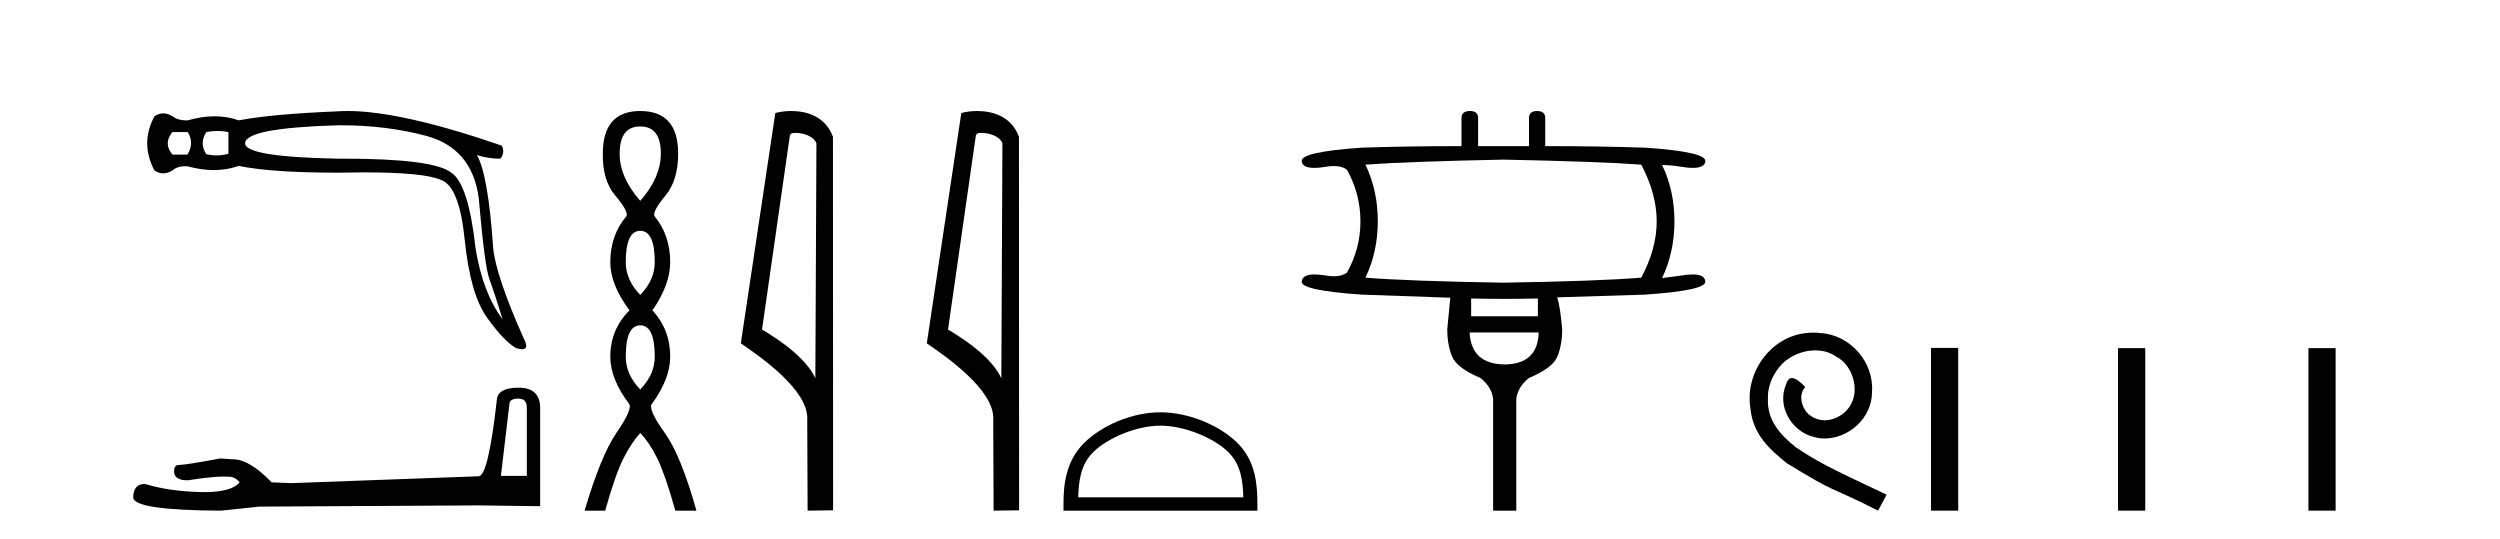
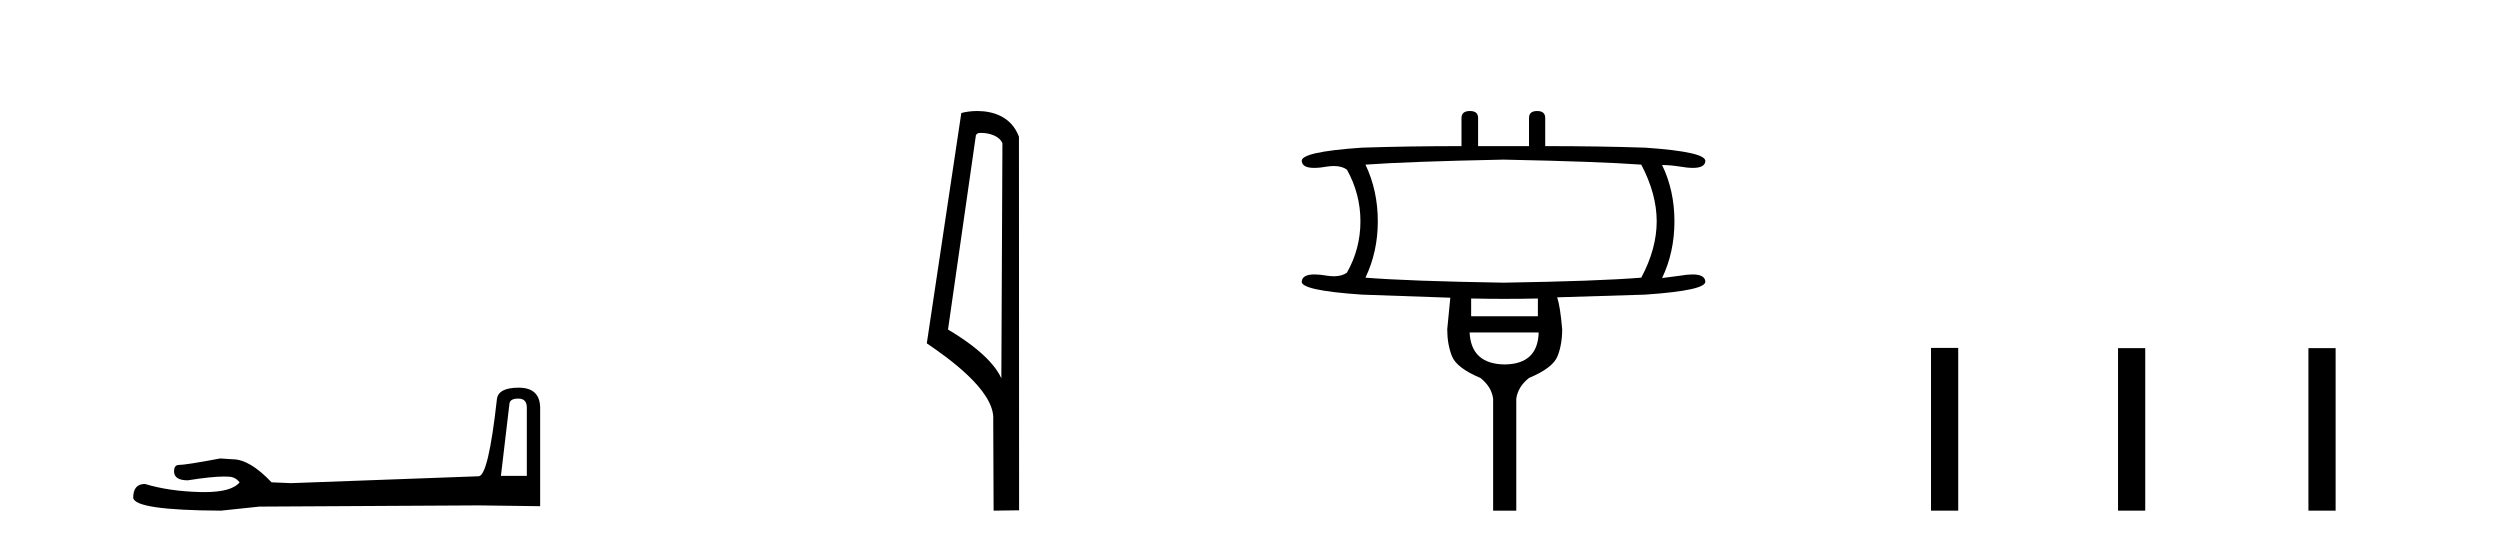
<svg xmlns="http://www.w3.org/2000/svg" width="190.0" height="41.0">
-   <path d="M 14.273 10.038 Q 14.788 10.895 14.239 11.752 L 13.108 11.752 Q 12.388 10.895 13.108 10.038 ZM 16.527 9.952 Q 16.947 9.952 17.359 10.038 L 17.359 11.683 Q 16.916 11.812 16.463 11.812 Q 16.074 11.812 15.679 11.717 Q 15.13 10.895 15.679 10.038 Q 16.107 9.952 16.527 9.952 ZM 25.939 9.522 Q 29.344 9.522 32.339 10.312 Q 35.87 11.237 36.384 15.043 Q 36.83 20.219 37.19 21.196 Q 37.55 22.173 38.201 24.264 Q 36.693 22.276 36.144 18.882 Q 35.596 13.946 34.293 13.123 Q 32.964 12.059 26.122 12.059 Q 25.908 12.059 25.689 12.06 Q 18.627 11.923 18.627 10.895 Q 18.627 9.729 25.654 9.523 Q 25.797 9.522 25.939 9.522 ZM 26.431 8.437 Q 26.043 8.437 25.689 8.461 Q 20.65 8.666 18.147 9.146 Q 17.273 8.838 16.304 8.838 Q 15.336 8.838 14.273 9.146 Q 14.208 9.149 14.145 9.149 Q 13.513 9.149 13.108 8.838 Q 12.748 8.615 12.405 8.615 Q 12.062 8.615 11.737 8.838 Q 10.64 10.895 11.737 12.951 Q 12.062 13.174 12.405 13.174 Q 12.748 13.174 13.108 12.951 Q 13.485 12.632 14.058 12.632 Q 14.163 12.632 14.273 12.643 Q 15.306 12.926 16.249 12.926 Q 17.248 12.926 18.147 12.609 Q 20.65 13.123 25.689 13.123 Q 26.734 13.1 27.648 13.1 Q 32.219 13.1 33.505 13.671 Q 34.91 14.151 35.322 18.248 Q 35.733 22.344 37.018 24.144 Q 38.304 25.944 39.23 26.458 Q 39.506 26.542 39.681 26.542 Q 40.227 26.542 39.812 25.738 Q 37.687 20.973 37.481 18.848 Q 37.104 13.294 36.247 11.786 L 36.247 11.786 Q 37.104 12.06 38.03 12.06 Q 38.407 11.58 38.133 11.066 Q 30.495 8.437 26.431 8.437 Z" style="fill:#000000;stroke:none" />
  <path d="M 39.392 30.293 Q 40.038 30.293 40.038 30.97 L 40.038 36.165 L 38.07 36.165 L 38.716 30.693 Q 38.747 30.293 39.392 30.293 ZM 39.423 29.463 Q 37.855 29.463 37.763 30.355 Q 37.117 36.165 36.379 36.196 L 22.114 36.719 L 20.638 36.657 Q 18.978 34.905 17.687 34.905 Q 17.226 34.874 16.734 34.843 Q 14.121 35.335 13.598 35.335 Q 13.229 35.335 13.229 35.827 Q 13.229 36.504 14.275 36.504 Q 16.07 36.217 17.028 36.217 Q 17.202 36.217 17.349 36.227 Q 17.872 36.227 18.21 36.657 Q 17.61 37.4 15.526 37.4 Q 15.366 37.4 15.197 37.395 Q 12.83 37.334 11.016 36.78 Q 10.124 36.78 10.124 37.826 Q 10.216 38.779 16.796 38.809 L 19.716 38.502 L 36.379 38.41 L 41.052 38.471 L 41.052 30.97 Q 41.022 29.463 39.423 29.463 Z" style="fill:#000000;stroke:none" />
-   <path d="M 48.659 9.61 Q 50.224 9.61 50.224 11.673 Q 50.224 13.487 48.659 15.265 Q 47.094 13.487 47.094 11.673 Q 47.094 9.61 48.659 9.61 ZM 48.659 17.541 Q 49.762 17.541 49.762 19.924 Q 49.762 21.276 48.659 22.414 Q 47.557 21.276 47.557 19.924 Q 47.557 17.541 48.659 17.541 ZM 48.659 24.726 Q 49.762 24.726 49.762 27.108 Q 49.762 28.46 48.659 29.598 Q 47.557 28.46 47.557 27.108 Q 47.557 24.726 48.659 24.726 ZM 48.659 8.437 Q 45.814 8.437 45.814 11.673 Q 45.778 13.7 46.757 14.856 Q 47.735 16.012 47.628 16.403 Q 46.383 17.862 46.383 19.924 Q 46.383 21.631 47.841 23.588 Q 46.383 25.046 46.383 27.108 Q 46.383 28.816 47.841 30.736 Q 48.019 31.198 46.845 32.906 Q 45.672 34.613 44.427 38.809 L 45.992 38.809 Q 46.774 36.035 47.379 34.844 Q 47.983 33.652 48.659 32.906 Q 49.371 33.652 49.957 34.844 Q 50.544 36.035 51.327 38.809 L 52.927 38.809 Q 51.753 34.613 50.526 32.906 Q 49.299 31.198 49.513 30.736 Q 50.935 28.816 50.935 27.108 Q 50.935 25.046 49.584 23.588 Q 50.935 21.631 50.935 19.924 Q 50.935 17.862 49.726 16.403 Q 49.619 16.012 50.58 14.856 Q 51.54 13.7 51.54 11.673 Q 51.54 8.437 48.659 8.437 Z" style="fill:#000000;stroke:none" />
-   <path d="M 60.437 10.1 C 61.061 10.1 61.826 10.34 62.049 10.89 L 61.967 28.751 L 61.967 28.751 C 61.65 28.034 60.709 26.699 57.914 25.046 L 60.036 10.263 C 60.135 10.157 60.133 10.1 60.437 10.1 ZM 61.967 28.751 L 61.967 28.751 C 61.967 28.751 61.967 28.751 61.967 28.751 L 61.967 28.751 L 61.967 28.751 ZM 60.14 8.437 C 59.662 8.437 59.23 8.505 58.925 8.588 L 56.302 26.094 C 57.689 27.044 61.502 29.648 61.35 31.91 L 61.379 38.809 L 63.315 38.783 L 63.304 10.393 C 62.729 8.837 61.298 8.437 60.14 8.437 Z" style="fill:#000000;stroke:none" />
  <path d="M 74.572 10.1 C 75.197 10.1 75.961 10.34 76.184 10.89 L 76.102 28.751 L 76.102 28.751 C 75.785 28.034 74.844 26.699 72.049 25.046 L 74.171 10.263 C 74.271 10.157 74.268 10.1 74.572 10.1 ZM 76.102 28.751 L 76.102 28.751 C 76.102 28.751 76.102 28.751 76.102 28.751 L 76.102 28.751 L 76.102 28.751 ZM 74.275 8.437 C 73.797 8.437 73.366 8.505 73.06 8.588 L 70.437 26.094 C 71.825 27.044 75.638 29.648 75.486 31.91 L 75.514 38.809 L 77.451 38.783 L 77.44 10.393 C 76.864 8.837 75.433 8.437 74.275 8.437 Z" style="fill:#000000;stroke:none" />
-   <path d="M 88.193 32.35 C 90.005 32.35 92.273 33.281 93.371 34.378 C 94.331 35.339 94.457 36.612 94.492 37.795 L 81.946 37.795 C 81.982 36.612 82.107 35.339 83.068 34.378 C 84.165 33.281 86.38 32.35 88.193 32.35 ZM 88.193 31.335 C 86.043 31.335 83.729 32.329 82.374 33.684 C 80.983 35.075 80.825 36.906 80.825 38.275 L 80.825 38.809 L 95.56 38.809 L 95.56 38.275 C 95.56 36.906 95.455 35.075 94.065 33.684 C 92.709 32.329 90.342 31.335 88.193 31.335 Z" style="fill:#000000;stroke:none" />
  <path d="M 114.27 12.131 Q 121.511 12.277 124.736 12.512 Q 125.909 14.74 125.909 16.822 Q 125.909 18.903 124.736 21.102 Q 121.511 21.366 114.27 21.483 Q 107.029 21.366 103.774 21.102 Q 104.713 19.138 104.713 16.822 Q 104.713 14.476 103.774 12.512 Q 107.029 12.277 114.27 12.131 ZM 116.879 22.685 L 116.879 24.034 L 111.807 24.034 L 111.807 22.685 Q 113.083 22.714 114.351 22.714 Q 115.619 22.714 116.879 22.685 ZM 116.938 25.265 Q 116.879 27.669 114.358 27.698 Q 111.807 27.669 111.69 25.265 ZM 111.719 8.437 Q 111.074 8.437 111.074 8.965 L 111.074 11.105 Q 107.029 11.105 103.511 11.222 Q 98.761 11.544 98.937 12.277 Q 98.997 12.76 99.885 12.76 Q 100.292 12.76 100.872 12.658 Q 101.141 12.618 101.376 12.618 Q 101.986 12.618 102.367 12.893 Q 103.393 14.74 103.393 16.822 Q 103.393 18.903 102.367 20.721 Q 101.986 20.996 101.376 20.996 Q 101.141 20.996 100.872 20.955 Q 100.308 20.857 99.908 20.857 Q 98.998 20.857 98.937 21.366 Q 98.761 22.069 103.511 22.392 Q 107.029 22.509 110.224 22.626 Q 110.048 24.473 109.99 25.03 Q 109.99 26.144 110.341 27.053 Q 110.693 27.962 112.511 28.724 Q 113.361 29.399 113.478 30.307 L 113.478 38.809 L 115.237 38.809 L 115.237 30.307 Q 115.355 29.399 116.205 28.724 Q 118.023 27.962 118.374 27.068 Q 118.726 26.174 118.726 25.03 Q 118.58 23.301 118.345 22.597 Q 121.511 22.509 125.029 22.392 Q 129.749 22.069 129.603 21.366 Q 129.542 20.857 128.632 20.857 Q 128.232 20.857 127.668 20.955 L 126.319 21.131 Q 127.257 19.167 127.257 16.822 Q 127.257 14.476 126.319 12.541 Q 126.906 12.541 127.668 12.658 Q 128.248 12.76 128.655 12.76 Q 129.542 12.76 129.603 12.277 Q 129.749 11.544 125.029 11.222 Q 121.511 11.105 117.436 11.105 L 117.436 8.965 Q 117.436 8.437 116.821 8.437 Q 116.205 8.437 116.205 8.965 L 116.205 11.105 L 112.335 11.105 L 112.335 8.965 Q 112.335 8.437 111.719 8.437 Z" style="fill:#000000;stroke:none" />
-   <path d="M 137.814 25.279 C 137.626 25.279 137.438 25.297 137.25 25.314 C 134.534 25.604 132.603 28.354 133.03 31.019 C 133.218 33.001 134.448 34.111 135.798 35.205 C 139.812 37.665 138.685 36.759 142.734 38.809 L 143.383 37.596 C 138.565 35.341 137.984 34.983 136.481 33.992 C 135.251 33.001 134.277 31.908 134.363 30.251 C 134.329 29.106 135.012 27.927 135.781 27.364 C 136.396 26.902 137.182 26.629 137.95 26.629 C 138.531 26.629 139.078 26.766 139.556 27.107 C 140.769 27.705 141.435 29.687 140.547 30.934 C 140.137 31.532 139.402 31.942 138.668 31.942 C 138.309 31.942 137.95 31.839 137.643 31.617 C 137.028 31.276 136.567 30.08 137.199 29.414 C 136.908 29.106 136.498 28.73 136.191 28.73 C 135.986 28.73 135.832 28.884 135.729 29.243 C 135.046 30.883 136.139 32.745 137.779 33.189 C 138.07 33.274 138.36 33.326 138.651 33.326 C 140.53 33.326 142.272 31.754 142.272 29.807 C 142.443 27.534 140.632 25.45 138.36 25.314 C 138.189 25.297 138.002 25.279 137.814 25.279 Z" style="fill:#000000;stroke:none" />
  <path d="M 146.757 26.441 L 146.757 38.809 L 148.825 38.809 L 148.825 26.441 ZM 160.971 26.458 L 160.971 38.809 L 163.038 38.809 L 163.038 26.458 ZM 175.44 26.458 L 175.44 38.809 L 177.507 38.809 L 177.507 26.458 Z" style="fill:#000000;stroke:none" />
</svg>